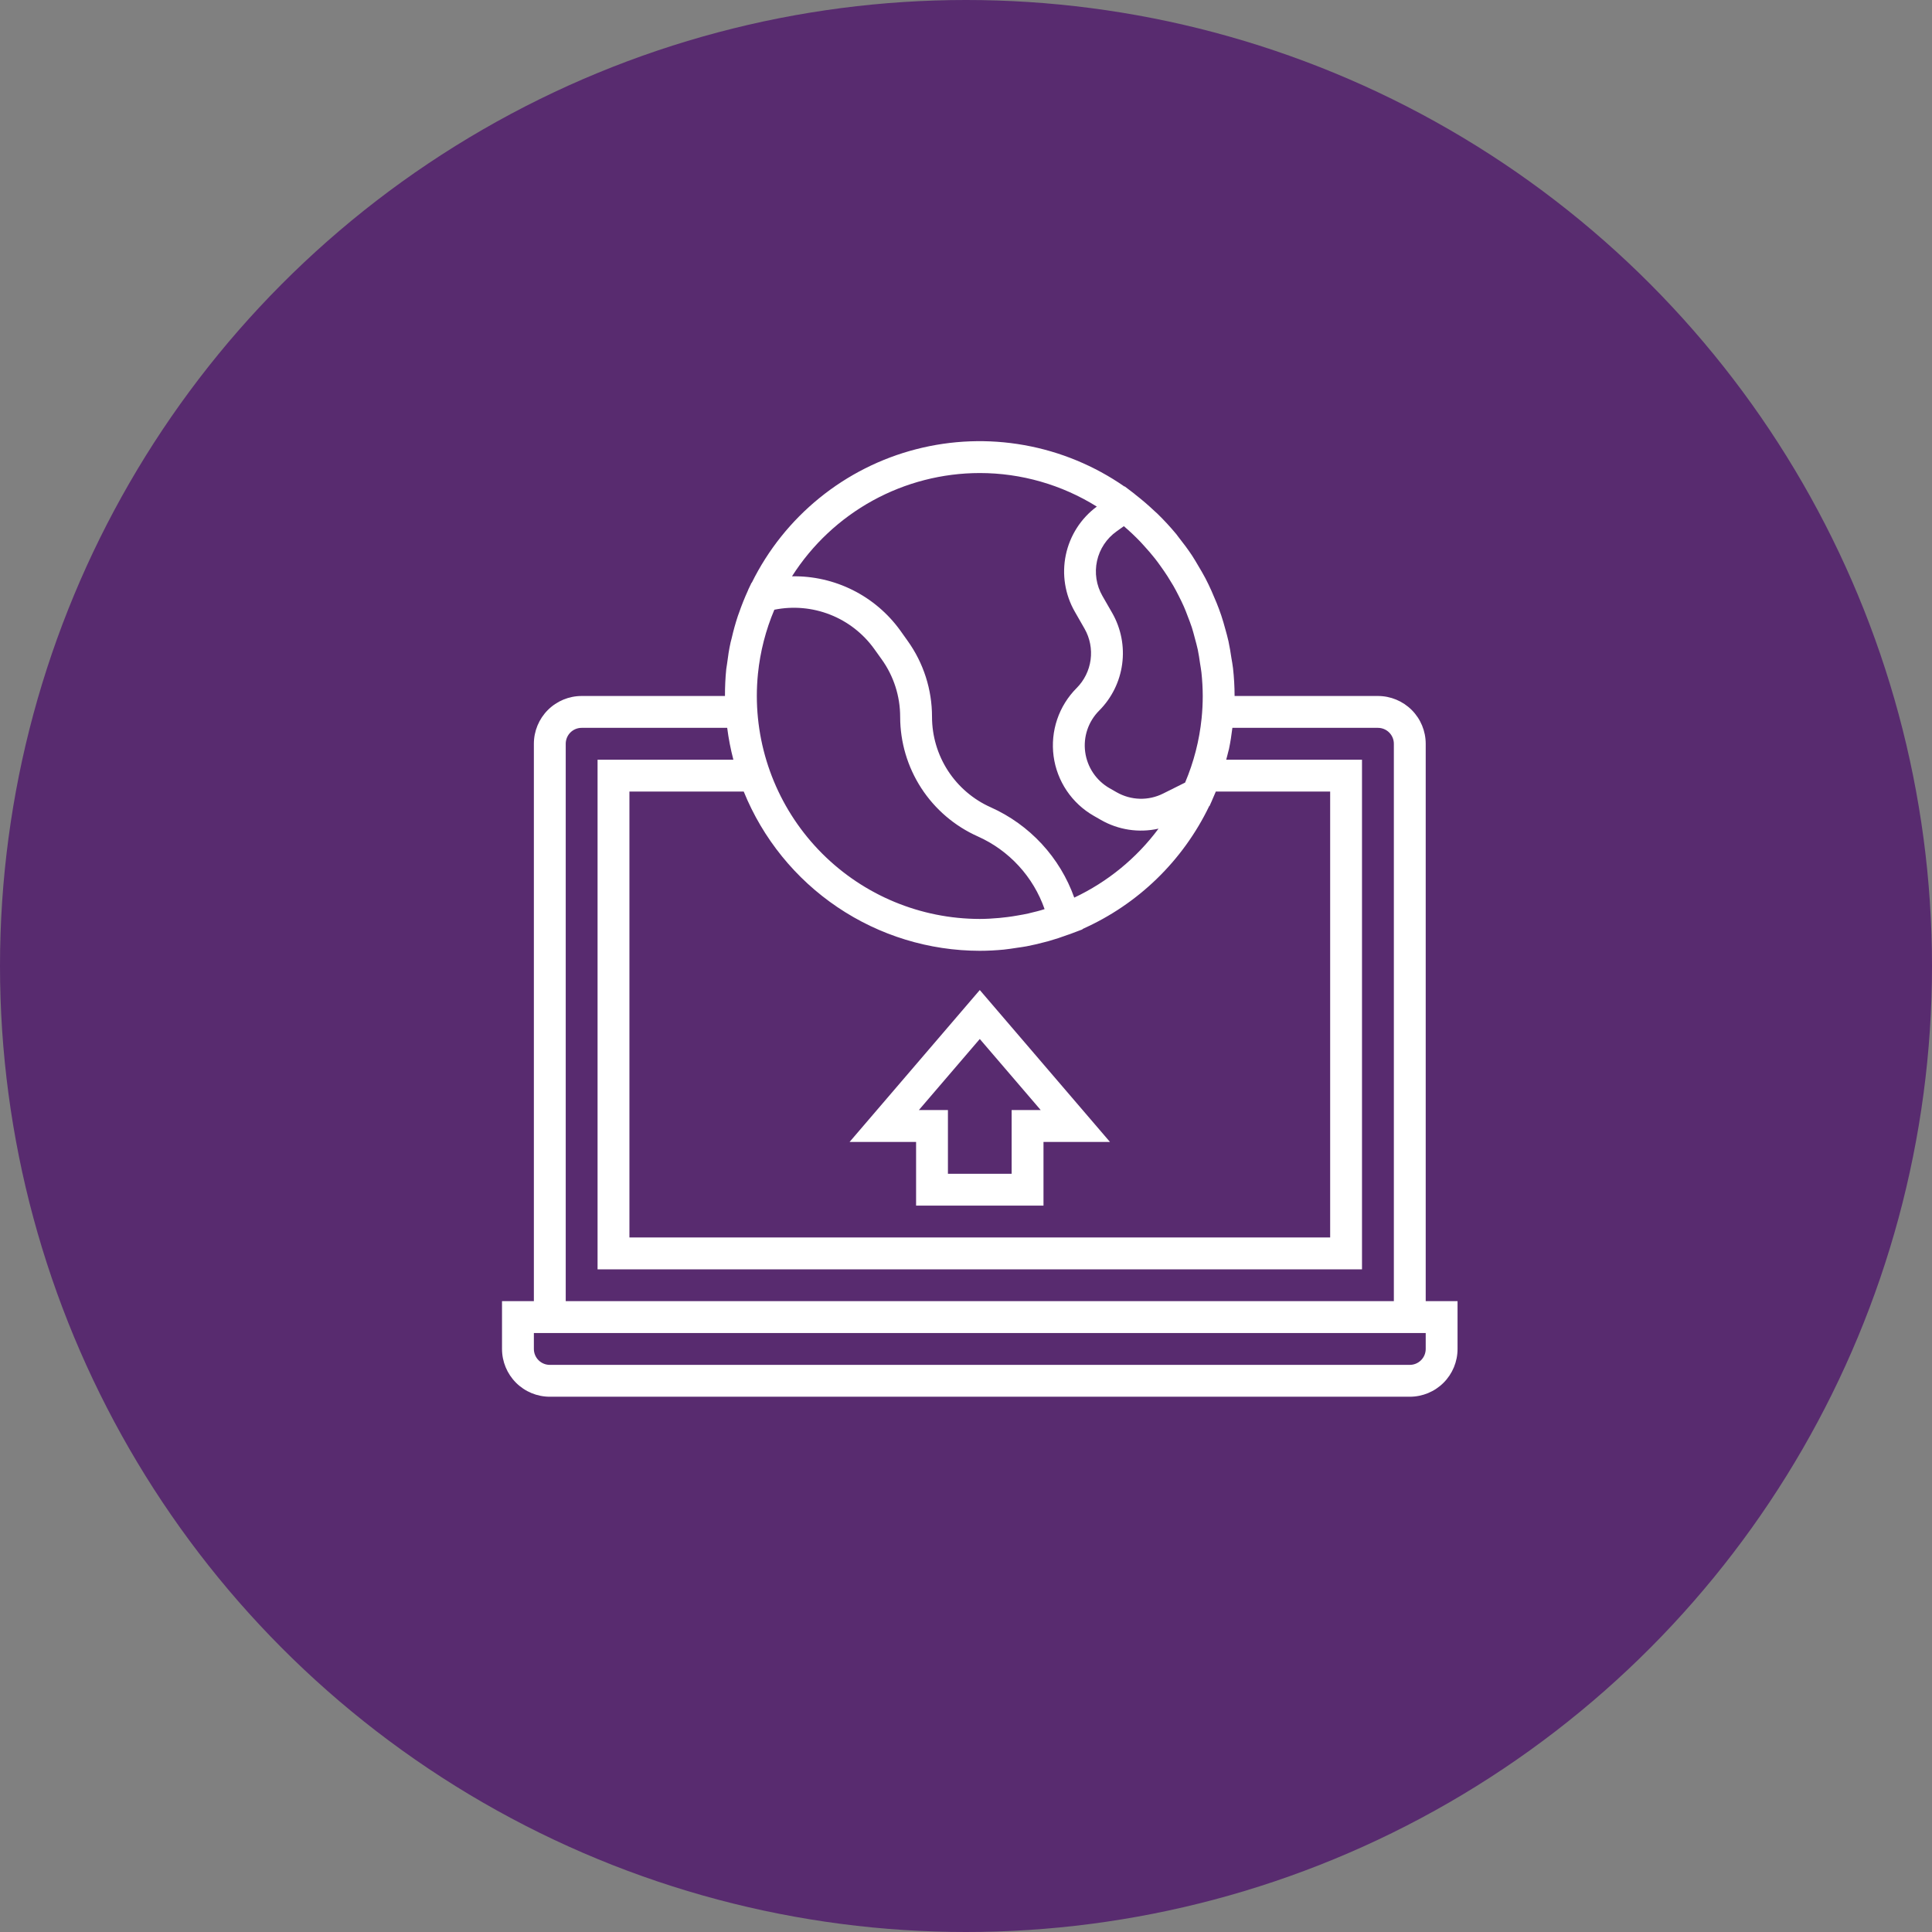
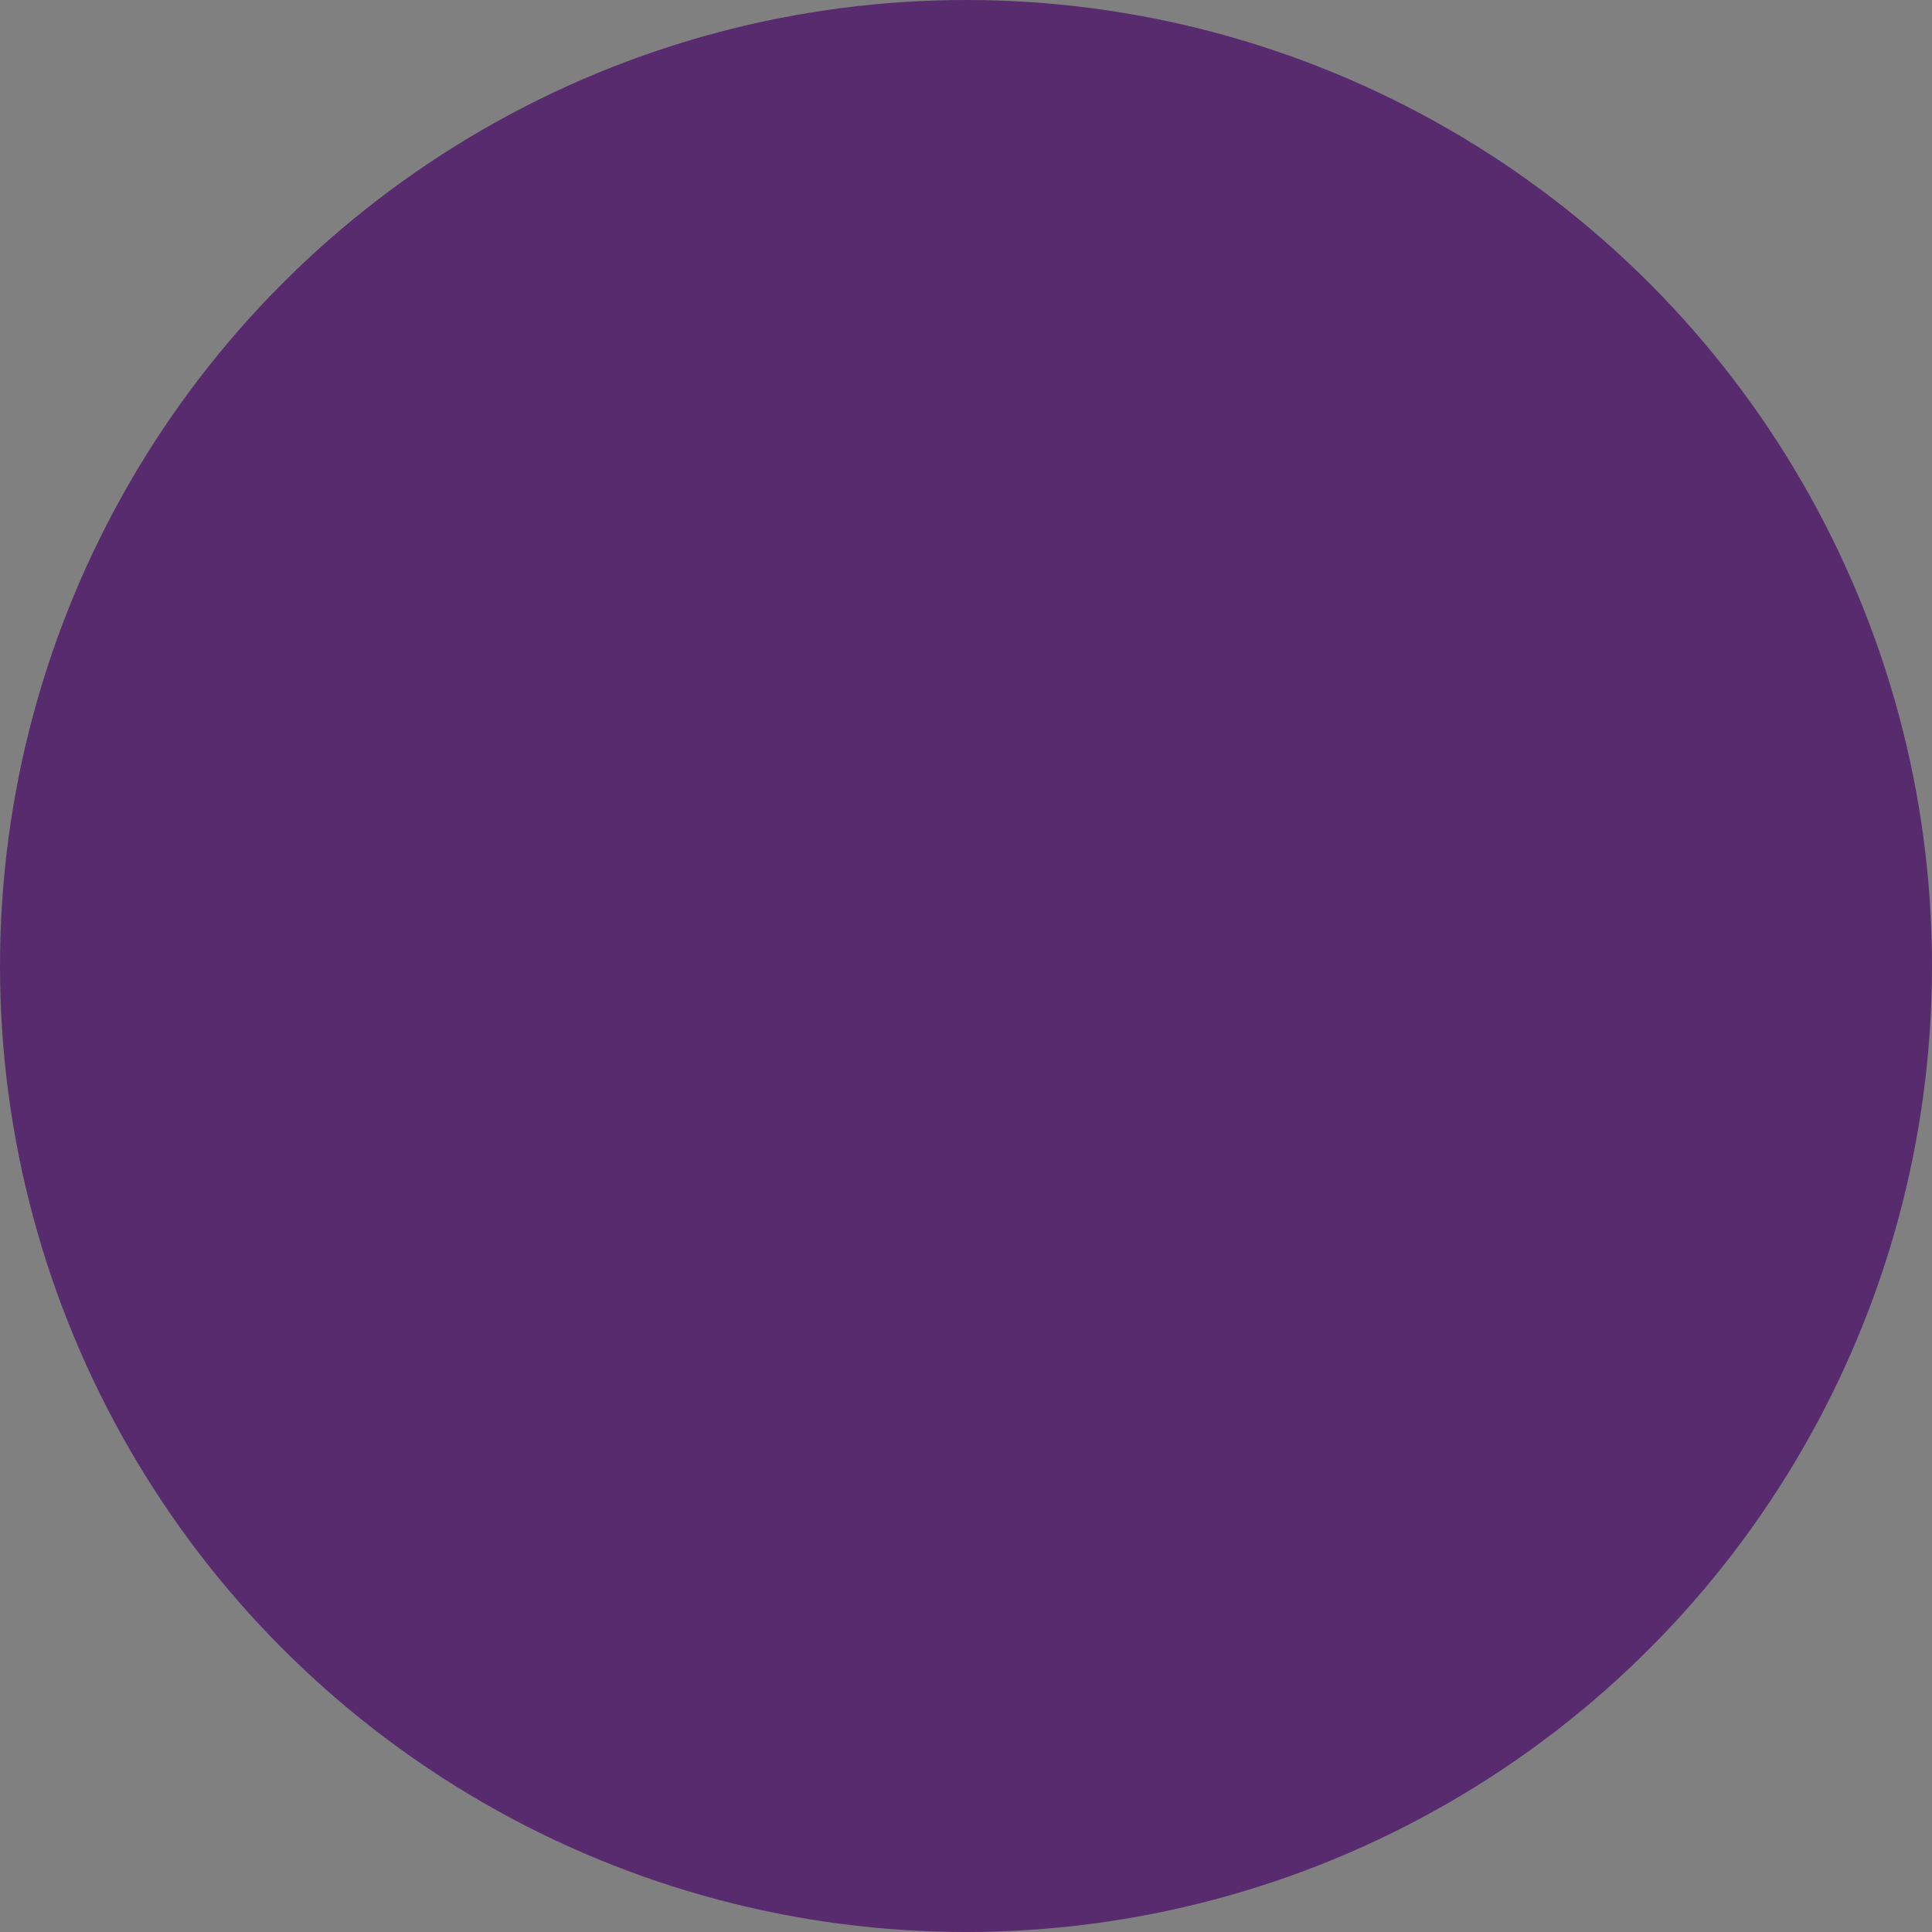
<svg xmlns="http://www.w3.org/2000/svg" width="127" height="127" viewBox="0 0 127 127" fill="none">
  <rect x="0" y="0" width="127" height="127" fill="#808080" stroke="none" />
  <circle cx="63.5" cy="63.5" r="63.5" fill="#582B6F" />
-   <path d="M93.719 48.892C93.719 48.059 93.388 47.26 92.799 46.671C92.21 46.082 91.411 45.751 90.578 45.751H81.156C81.155 45.14 81.12 44.529 81.052 43.922C81.028 43.698 80.983 43.479 80.947 43.256C80.891 42.888 80.835 42.524 80.755 42.158C80.696 41.887 80.62 41.621 80.546 41.353C80.464 41.054 80.38 40.757 80.282 40.464C80.184 40.172 80.082 39.898 79.968 39.618C79.854 39.339 79.75 39.095 79.632 38.831C79.506 38.554 79.378 38.279 79.235 38.008C79.093 37.738 78.943 37.485 78.79 37.228C78.647 36.988 78.511 36.745 78.355 36.511C78.082 36.101 77.787 35.705 77.481 35.321C77.428 35.256 77.384 35.186 77.331 35.121C76.937 34.645 76.518 34.191 76.075 33.76C76.018 33.707 75.959 33.656 75.901 33.603C75.5 33.223 75.082 32.863 74.645 32.524C74.61 32.498 74.581 32.466 74.546 32.44L73.933 31.974L73.918 31.984C71.946 30.614 69.702 29.686 67.338 29.262C64.975 28.838 62.548 28.929 60.223 29.529C57.898 30.128 55.729 31.222 53.865 32.736C52.001 34.249 50.485 36.147 49.421 38.3L49.404 38.305L49.194 38.744C49.183 38.771 49.174 38.798 49.163 38.824C48.944 39.303 48.748 39.794 48.575 40.296C48.552 40.361 48.526 40.425 48.504 40.489C48.345 40.968 48.211 41.456 48.096 41.955C48.074 42.046 48.046 42.136 48.026 42.227C47.921 42.694 47.852 43.169 47.791 43.65C47.778 43.762 47.753 43.872 47.74 43.985C47.681 44.572 47.654 45.161 47.656 45.751H38.234C37.401 45.751 36.603 46.082 36.014 46.671C35.425 47.26 35.094 48.059 35.094 48.892V85.532H33V88.673C33 89.506 33.331 90.305 33.92 90.894C34.509 91.483 35.308 91.814 36.141 91.814H92.672C93.505 91.814 94.304 91.483 94.893 90.894C95.482 90.305 95.812 89.506 95.812 88.673V85.532H93.719V48.892ZM49.824 44.285C49.971 42.838 50.334 41.42 50.902 40.08C52.127 39.833 53.398 39.944 54.562 40.4C55.726 40.856 56.734 41.639 57.464 42.653L57.958 43.343C58.749 44.445 59.173 45.768 59.172 47.125C59.173 48.788 59.656 50.415 60.562 51.81C61.468 53.204 62.759 54.306 64.278 54.983V54.983C65.297 55.438 66.212 56.097 66.966 56.919C67.721 57.74 68.299 58.708 68.666 59.761C68.345 59.866 68.021 59.946 67.697 60.021C67.664 60.028 67.634 60.039 67.601 60.046C67.371 60.099 67.138 60.137 66.905 60.178C66.673 60.219 66.451 60.255 66.222 60.283C66.048 60.305 65.875 60.326 65.698 60.341C65.27 60.379 64.84 60.407 64.402 60.407C60.517 60.402 56.793 58.856 54.046 56.109C51.299 53.361 49.754 49.636 49.75 45.751C49.75 45.257 49.776 44.768 49.824 44.285ZM64.406 62.501C64.935 62.501 65.462 62.472 65.986 62.422C66.286 62.393 66.579 62.342 66.874 62.299C67.083 62.268 67.285 62.244 67.489 62.204C67.883 62.13 68.267 62.036 68.65 61.936C68.747 61.91 68.845 61.888 68.941 61.86C69.36 61.742 69.779 61.604 70.18 61.454C70.224 61.438 70.269 61.427 70.314 61.41L70.805 61.225C70.847 61.207 70.889 61.195 70.931 61.177L71.163 61.09L71.157 61.068C74.804 59.448 77.756 56.585 79.487 52.99L79.51 52.98L79.662 52.641C79.673 52.619 79.679 52.596 79.689 52.574C79.769 52.395 79.849 52.215 79.923 52.032H87.438V81.345H41.375V52.032H48.889C50.142 55.122 52.287 57.769 55.051 59.633C57.815 61.498 61.072 62.497 64.406 62.501V62.501ZM77.903 51.443L76.458 52.164C75.981 52.403 75.453 52.521 74.92 52.506C74.388 52.491 73.867 52.344 73.404 52.08L72.937 51.814C72.505 51.566 72.135 51.223 71.858 50.81C71.58 50.397 71.401 49.925 71.335 49.431C71.268 48.938 71.317 48.436 71.476 47.964C71.636 47.492 71.902 47.063 72.254 46.711C73.08 45.883 73.611 44.807 73.766 43.649C73.922 42.49 73.692 41.312 73.113 40.296L72.467 39.172C72.067 38.475 71.941 37.656 72.113 36.872C72.285 36.087 72.743 35.396 73.397 34.931L73.876 34.588C74.256 34.913 74.62 35.256 74.965 35.616C75.055 35.709 75.14 35.808 75.227 35.904C75.468 36.166 75.698 36.435 75.917 36.711C76.044 36.873 76.166 37.038 76.285 37.206C76.447 37.427 76.599 37.655 76.75 37.886C76.883 38.095 77.012 38.305 77.134 38.514C77.257 38.724 77.361 38.933 77.469 39.142C77.59 39.38 77.709 39.617 77.816 39.861C77.909 40.071 77.99 40.28 78.071 40.5C78.167 40.749 78.266 40.999 78.349 41.255C78.424 41.49 78.485 41.731 78.549 41.971C78.612 42.211 78.683 42.452 78.736 42.704C78.799 43.001 78.841 43.303 78.885 43.606C78.914 43.805 78.955 44 78.976 44.202C79.031 44.716 79.061 45.233 79.062 45.751C79.062 46.247 79.036 46.737 78.988 47.217C78.84 48.672 78.474 50.097 77.903 51.443V51.443ZM64.406 31.095C67.126 31.096 69.791 31.86 72.099 33.3C71.053 34.074 70.328 35.206 70.062 36.479C69.795 37.753 70.006 39.08 70.653 40.209L71.296 41.333C71.647 41.95 71.785 42.666 71.691 43.369C71.596 44.073 71.274 44.726 70.772 45.229C70.193 45.809 69.755 46.514 69.492 47.291C69.23 48.067 69.15 48.894 69.258 49.706C69.367 50.519 69.662 51.295 70.119 51.975C70.577 52.655 71.185 53.221 71.897 53.628L72.364 53.895C73.511 54.556 74.865 54.761 76.156 54.471C74.711 56.415 72.808 57.972 70.616 59.005C70.15 57.696 69.423 56.495 68.48 55.475C67.537 54.455 66.397 53.636 65.129 53.069V53.069C63.979 52.557 63.003 51.723 62.317 50.669C61.632 49.614 61.267 48.383 61.266 47.125C61.269 45.332 60.709 43.584 59.664 42.127L59.172 41.436C58.361 40.315 57.291 39.406 56.053 38.788C54.815 38.169 53.446 37.859 52.062 37.884C53.383 35.806 55.207 34.094 57.364 32.907C59.522 31.721 61.944 31.097 64.406 31.095V31.095ZM37.188 48.892C37.188 48.614 37.298 48.348 37.494 48.151C37.69 47.955 37.957 47.845 38.234 47.845H47.802C47.892 48.551 48.028 49.25 48.208 49.939H39.281V83.439H89.531V49.939H80.605C80.648 49.77 80.697 49.603 80.735 49.432C80.75 49.367 80.771 49.304 80.786 49.239C80.883 48.782 80.952 48.315 81.011 47.845H90.578C90.856 47.845 91.122 47.955 91.318 48.151C91.515 48.348 91.625 48.614 91.625 48.892V85.532H37.188V48.892ZM93.719 88.673C93.719 88.951 93.609 89.217 93.412 89.413C93.216 89.61 92.95 89.72 92.672 89.72H36.141C35.863 89.72 35.597 89.61 35.4 89.413C35.204 89.217 35.094 88.951 35.094 88.673V87.626H93.719V88.673Z" fill="white" />
-   <path d="M60.219 79.251H68.594V75.064H72.963L64.406 65.08L55.849 75.064H60.219V79.251ZM64.406 68.298L68.412 72.97H66.5V77.157H62.312V72.97H60.401L64.406 68.298Z" fill="white" />
</svg>